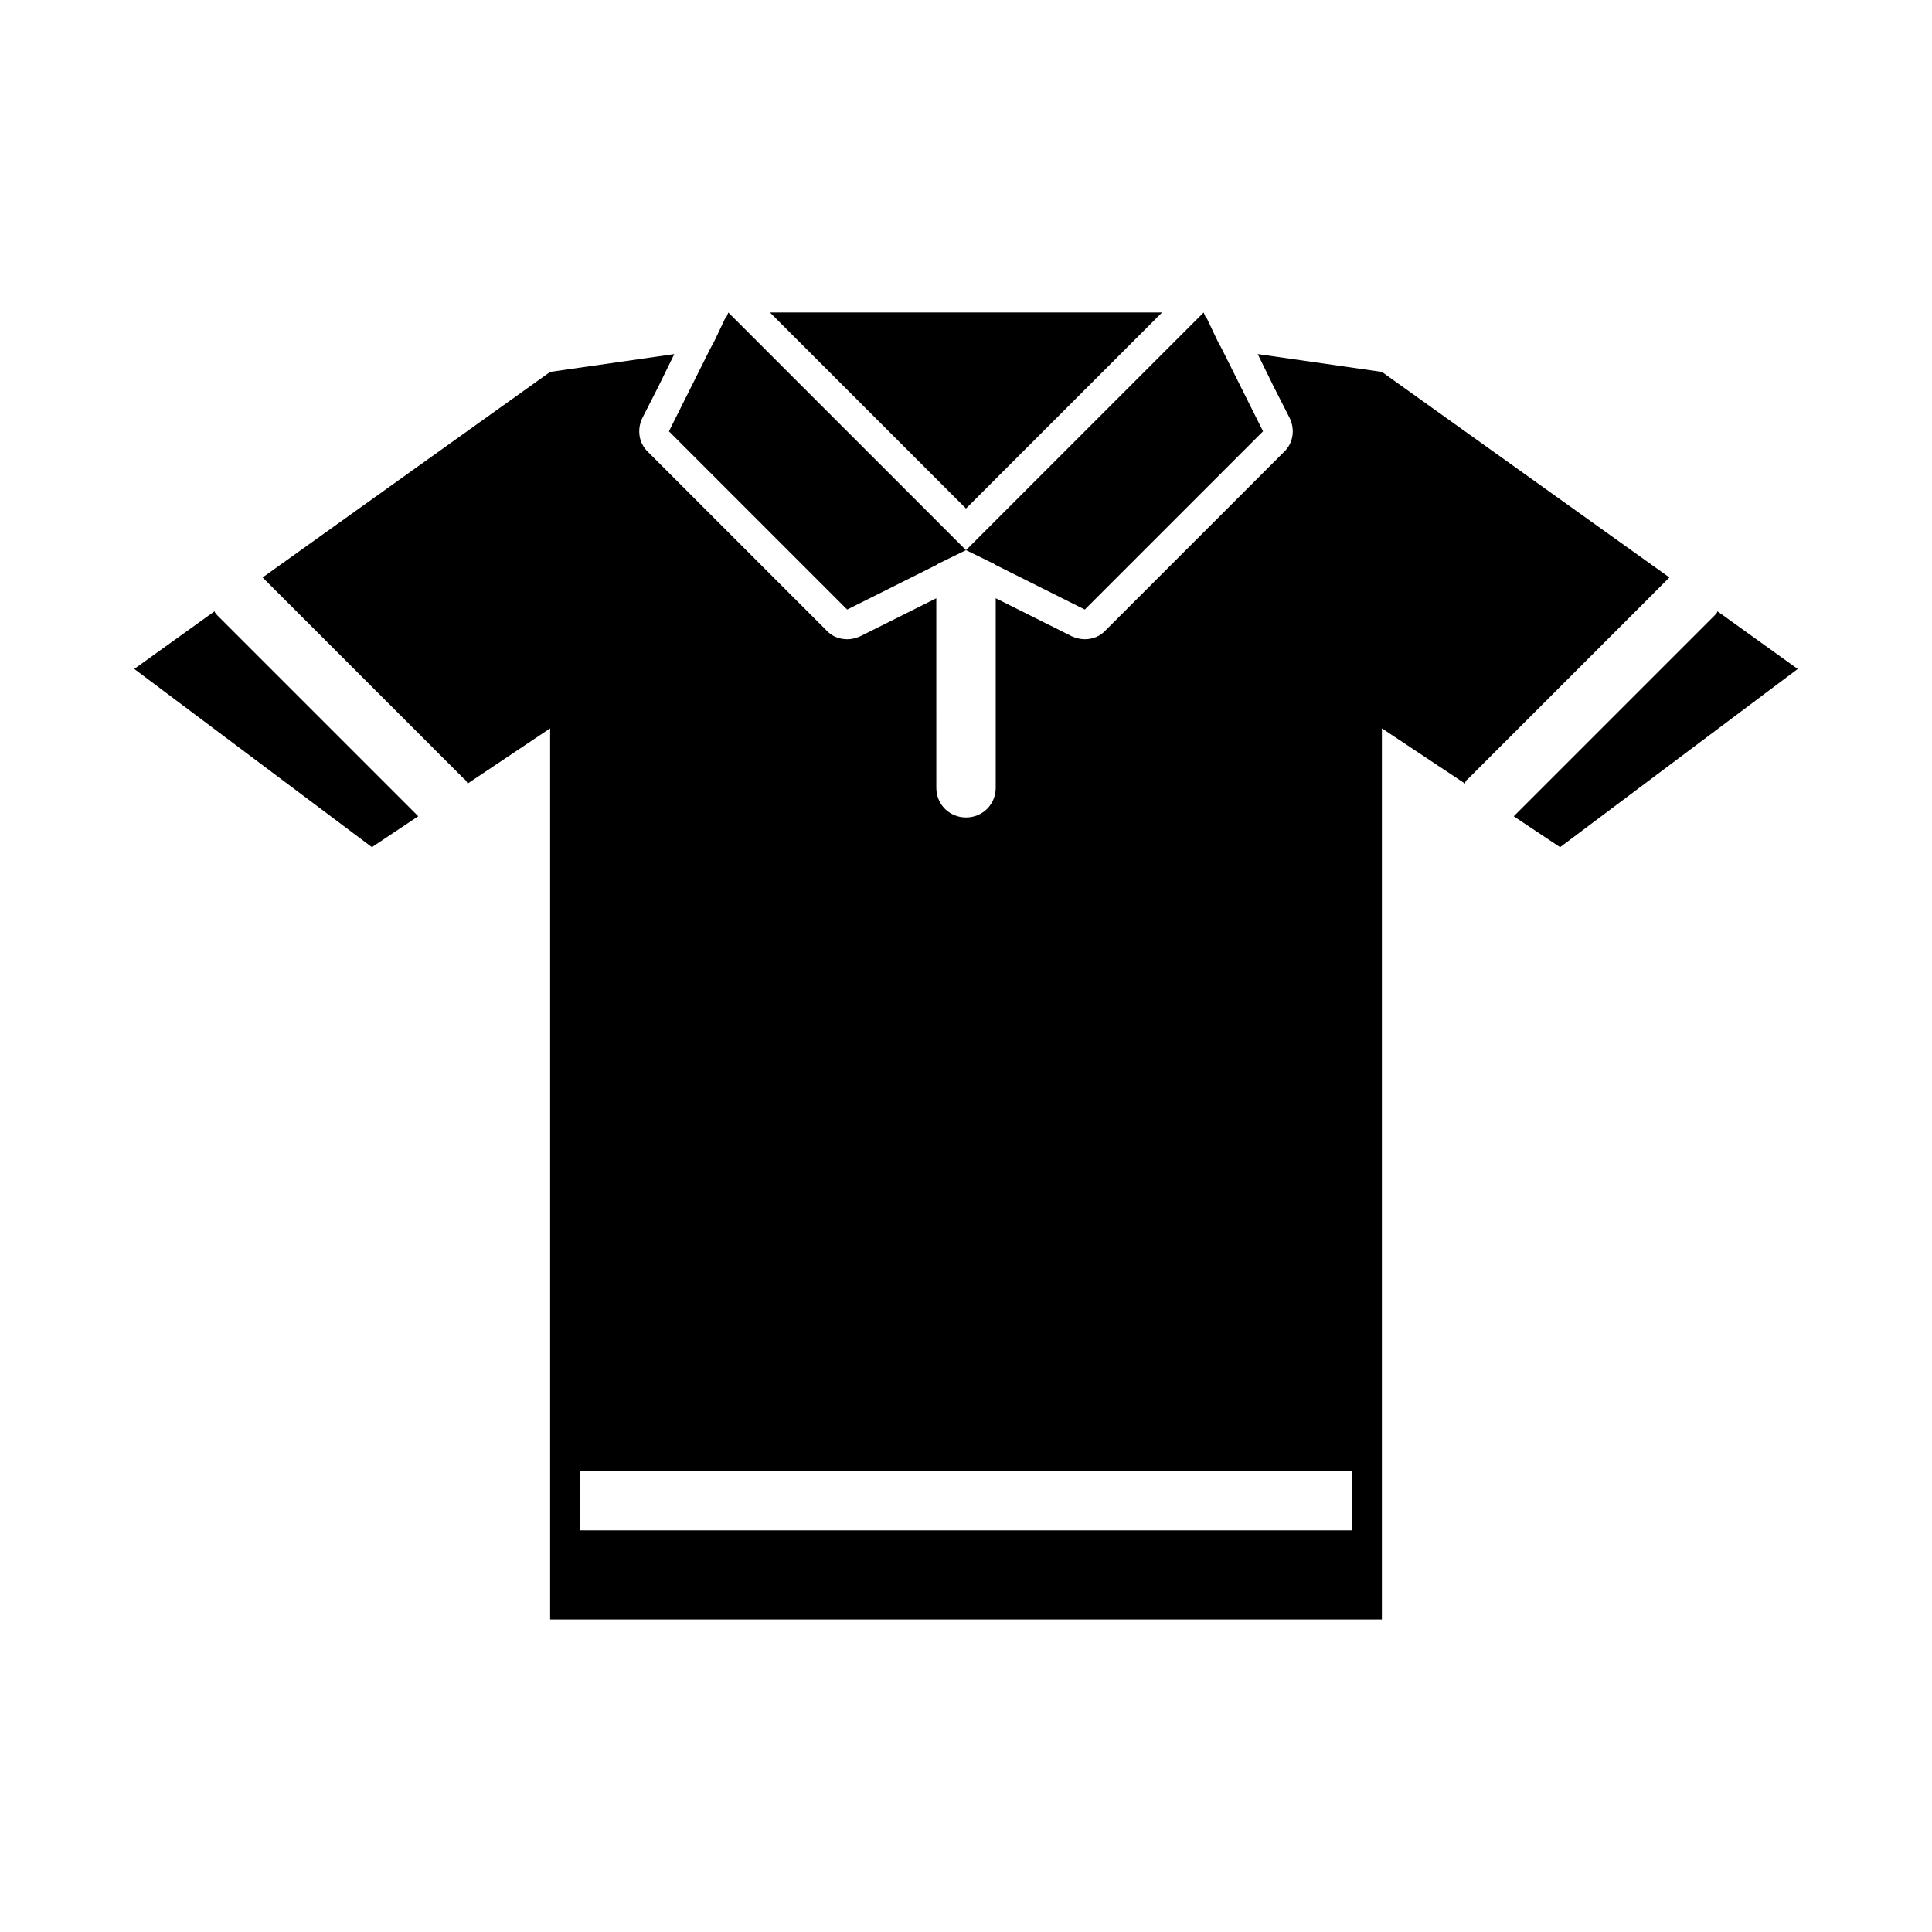
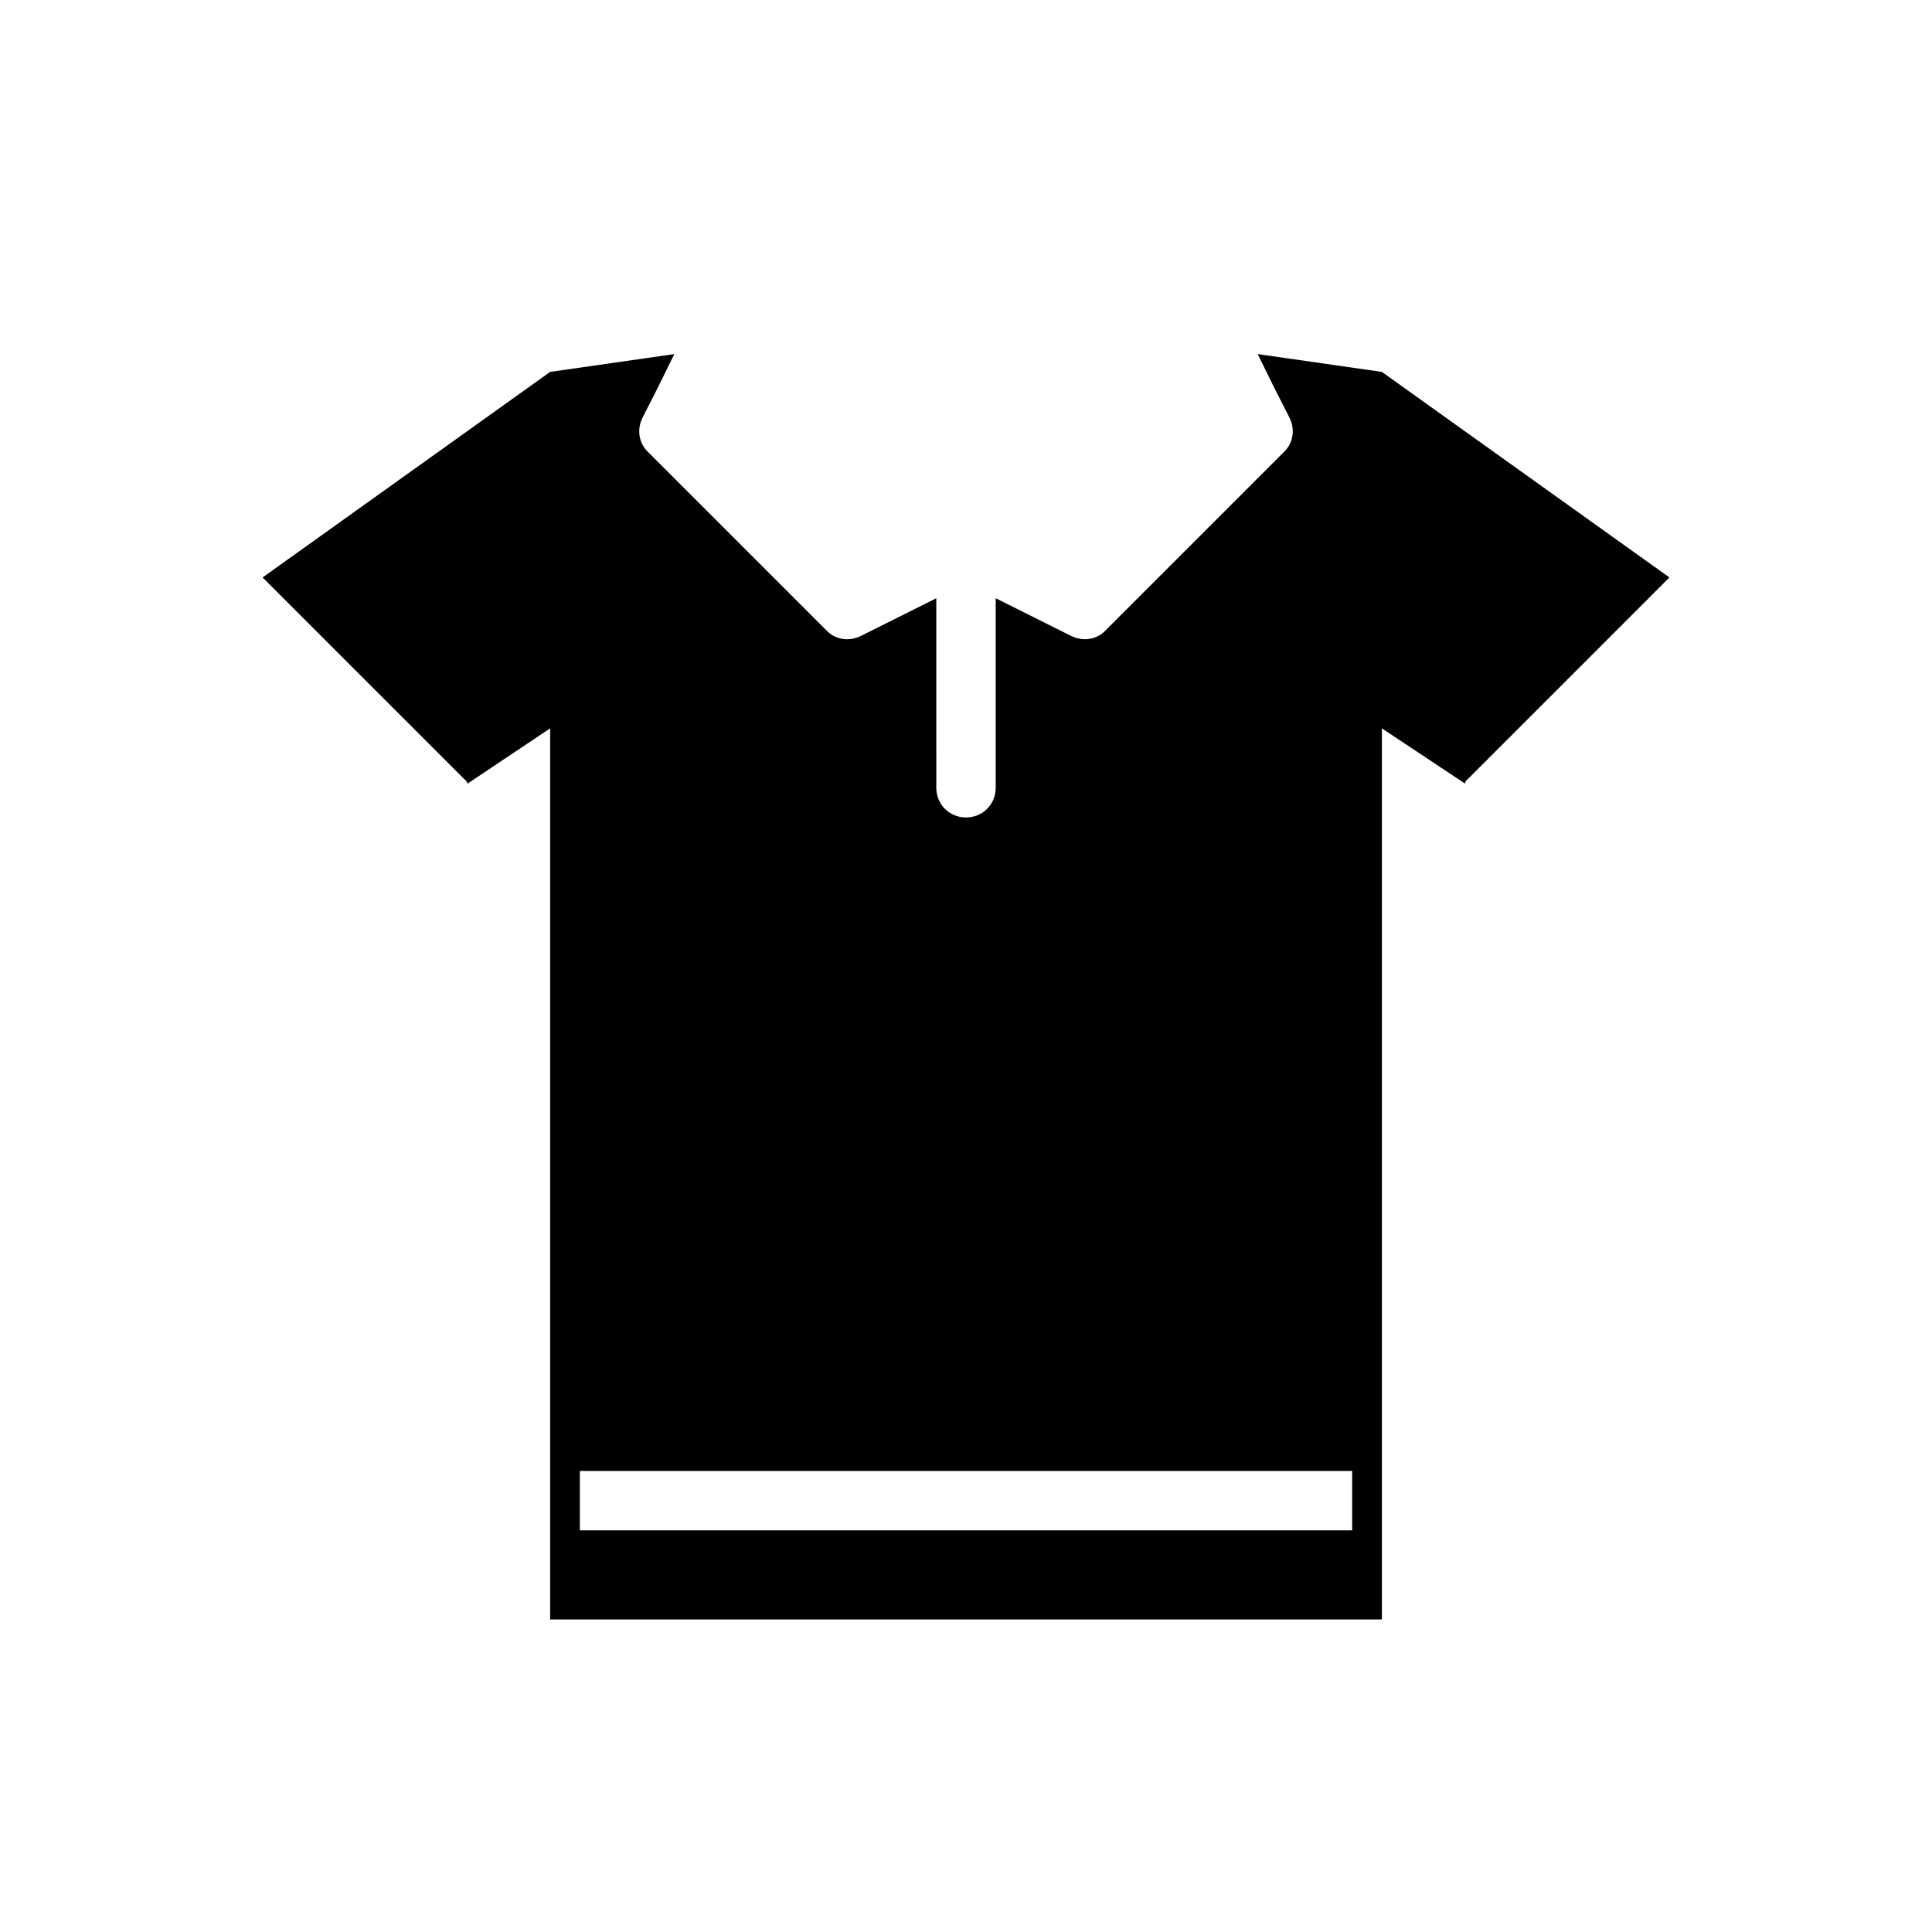
<svg xmlns="http://www.w3.org/2000/svg" fill="#000000" width="800px" height="800px" version="1.1" viewBox="144 144 512 512">
  <g>
-     <path d="m206.35 311.83-4.723-4.723c-0.316-0.316-0.629-0.629-0.789-1.102l-21.254 15.27 62.977 47.23 12.281-8.188-5.668-5.668z" />
    <path d="m586.41 297.03-76.199-54.473-32.906-4.723 4.25 8.66 4.25 8.344c1.418 2.992 0.945 6.613-1.574 8.973l-47.23 47.23c-1.418 1.574-3.465 2.363-5.512 2.363-1.258 0-2.363-0.316-3.465-0.789l-20.148-10.074v50.223c0 4.41-3.465 7.871-7.871 7.871-4.41 0-7.871-3.465-7.871-7.871l-0.004-50.223-20.152 10.078c-1.102 0.473-2.203 0.789-3.465 0.789-2.047 0-4.094-0.789-5.512-2.363l-47.23-47.23c-2.519-2.363-2.992-5.984-1.574-8.973l4.25-8.344 4.25-8.66-32.902 4.719-76.199 54.473 53.375 53.375c0.473 0.316 0.789 0.789 0.945 1.258l21.879-14.641v236.16h220.42v-236.16l22.043 14.641c0-0.473 0.316-0.945 0.789-1.258l47.707-47.707zm-84.07 244.66v7.871h-204.67v-15.742h204.67z" />
-     <path d="m599.16 306.01c-0.156 0.473-0.473 0.789-0.789 1.102l-53.215 53.215 12.281 8.188 62.977-47.23z" />
-     <path d="m400 278.77 49.594-49.594 2.359-2.363h-103.91z" />
-     <path d="m368.51 305.54 23.613-11.809 0.473-0.316 0.316-0.156 7.086-3.465-5.512-5.508-0.156-0.16-49.438-49.434-7.086-7.086-0.785-0.789-0.473 1.105h-0.16l-2.988 6.297-1.262 2.359-4.25 8.504-6.613 13.223z" />
-     <path d="m407.4 293.41 0.473 0.316 23.617 11.809 47.23-47.234-6.613-13.223-4.25-8.504-1.258-2.359-2.992-6.297h-0.16l-0.469-1.105-62.977 62.977 7.082 3.465z" />
  </g>
</svg>